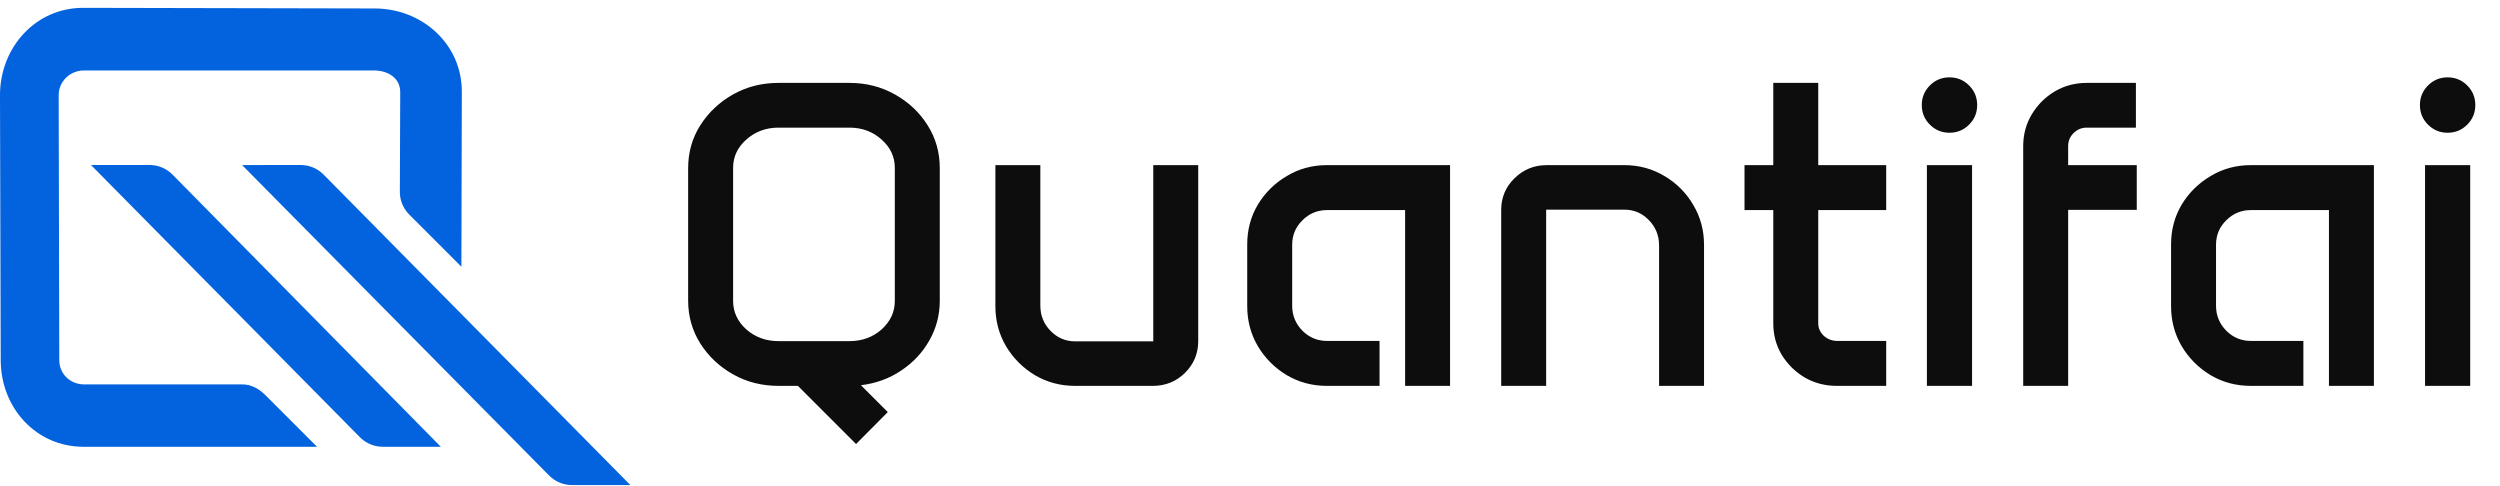
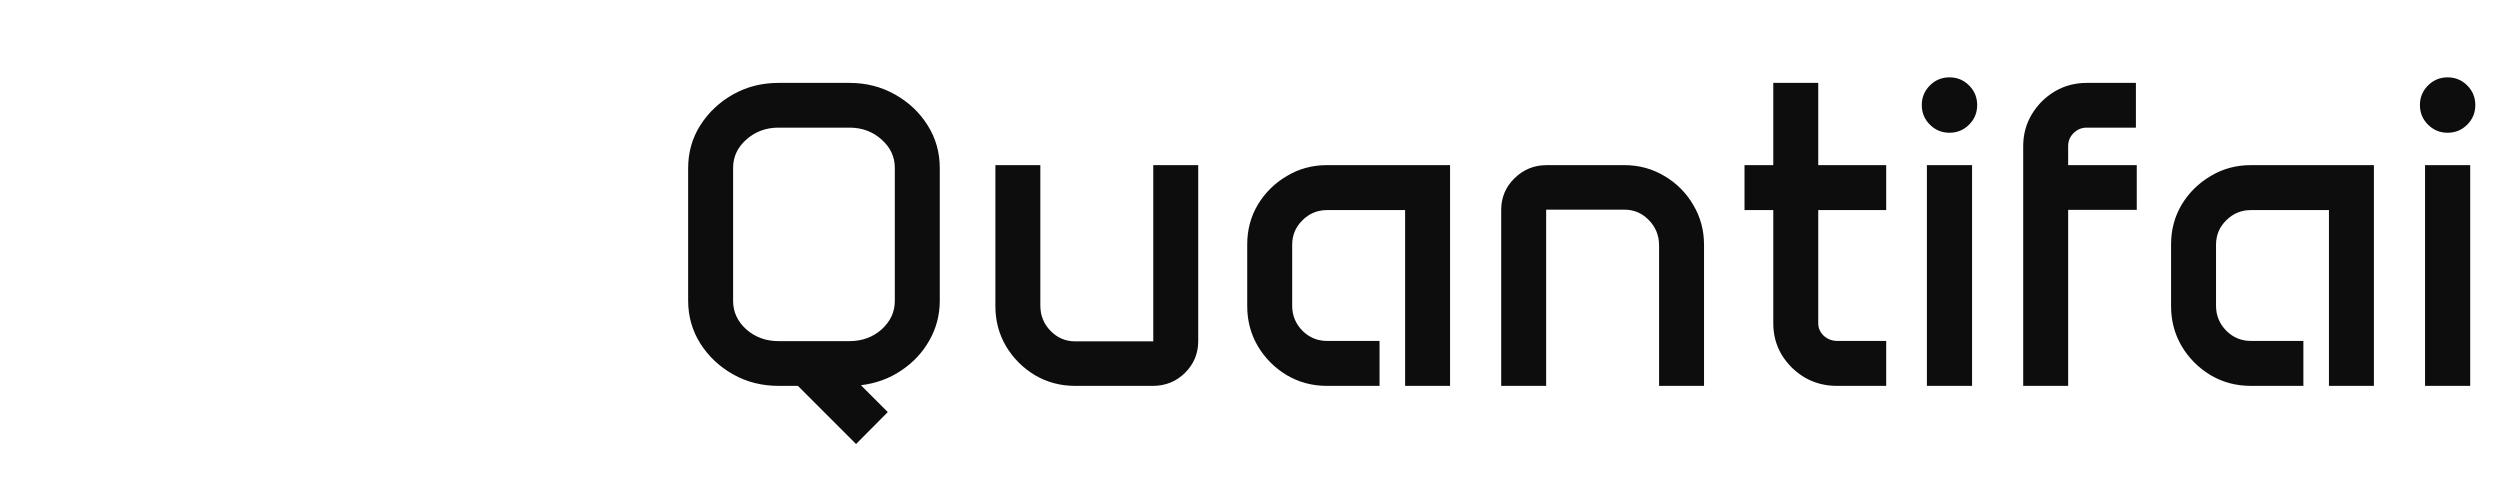
<svg xmlns="http://www.w3.org/2000/svg" width="920" height="179" viewBox="0 0 920 179" fill="none">
  <path d="M253.239 61.868C253.239 56.066 254.728 50.812 257.708 46.108C260.74 41.351 264.765 37.562 269.783 34.739C274.801 31.916 280.368 30.505 286.483 30.505H312.593C318.709 30.505 324.276 31.916 329.294 34.739C334.364 37.562 338.389 41.351 341.368 46.108C344.348 50.812 345.838 56.066 345.838 61.868V110.637C345.838 115.917 344.557 120.804 341.996 125.299C339.487 129.742 336.037 133.427 331.646 136.355C327.307 139.282 322.368 141.085 316.827 141.765L326.706 151.644L315.024 163.405L293.618 142H286.483C280.368 142 274.801 140.589 269.783 137.766C264.765 134.943 260.74 131.154 257.708 126.397C254.728 121.64 253.239 116.387 253.239 110.637V61.868ZM269.783 110.716C269.783 114.793 271.403 118.295 274.644 121.222C277.937 124.097 281.884 125.534 286.483 125.534H312.593C317.245 125.534 321.192 124.097 324.433 121.222C327.673 118.295 329.294 114.793 329.294 110.716V61.789C329.294 57.712 327.673 54.236 324.433 51.361C321.192 48.434 317.245 46.97 312.593 46.97H286.483C281.884 46.97 277.937 48.434 274.644 51.361C271.403 54.236 269.783 57.712 269.783 61.789V110.716ZM366.302 60.77H382.846V112.44C382.846 116.099 384.1 119.21 386.609 121.771C389.118 124.332 392.124 125.613 395.626 125.613H424.402V60.77H440.946V125.534C440.946 130.082 439.325 133.976 436.084 137.217C432.844 140.406 428.897 142 424.245 142H395.626C390.242 142 385.329 140.693 380.886 138.08C376.443 135.414 372.888 131.859 370.222 127.416C367.609 122.973 366.302 118.06 366.302 112.676V60.77ZM458.979 89.938C458.979 84.554 460.286 79.666 462.9 75.275C465.566 70.885 469.12 67.382 473.563 64.769C478.006 62.103 482.92 60.77 488.304 60.77H533.623V142H517.079V77.314H488.304C484.801 77.314 481.796 78.569 479.287 81.078C476.778 83.534 475.523 86.54 475.523 90.094V112.519C475.523 116.073 476.778 119.131 479.287 121.693C481.796 124.202 484.801 125.456 488.304 125.456H507.67V142H488.304C482.92 142 478.006 140.693 473.563 138.08C469.12 135.414 465.566 131.859 462.9 127.416C460.286 122.973 458.979 118.06 458.979 112.676V89.938ZM552.441 77.236C552.441 72.688 554.061 68.82 557.302 65.631C560.595 62.391 564.542 60.77 569.142 60.77H597.76C603.144 60.77 608.058 62.103 612.501 64.769C616.944 67.382 620.472 70.911 623.086 75.354C625.752 79.797 627.084 84.71 627.084 90.094V142H610.541V90.33C610.541 86.671 609.286 83.561 606.777 80.999C604.32 78.438 601.315 77.157 597.76 77.157H568.985V142H552.441V77.236ZM641.982 60.77H652.567V30.505H669.111V60.77H694.123V77.314H669.111V118.948C669.111 120.725 669.79 122.268 671.149 123.574C672.561 124.829 674.233 125.456 676.167 125.456H694.123V142H675.932C671.646 142 667.726 140.981 664.171 138.942C660.669 136.851 657.846 134.081 655.703 130.631C653.612 127.129 652.567 123.261 652.567 119.027V77.314H641.982V60.77ZM707.217 38.659C707.217 35.837 708.21 33.432 710.196 31.446C712.182 29.459 714.587 28.466 717.41 28.466C720.232 28.466 722.637 29.459 724.623 31.446C726.609 33.432 727.603 35.837 727.603 38.659C727.603 41.482 726.609 43.886 724.623 45.873C722.637 47.859 720.232 48.852 717.41 48.852C714.587 48.852 712.182 47.859 710.196 45.873C708.21 43.886 707.217 41.482 707.217 38.659ZM709.098 60.77H725.721V142H709.098V60.77ZM744.539 53.792C744.539 49.506 745.584 45.611 747.675 42.109C749.818 38.555 752.641 35.732 756.143 33.641C759.697 31.55 763.618 30.505 767.904 30.505H786.016V46.97H767.904C766.022 46.97 764.402 47.65 763.043 49.009C761.736 50.316 761.082 51.91 761.082 53.792V60.77H786.33V77.236H761.082V142H744.539V53.792ZM798.953 89.938C798.953 84.554 800.26 79.666 802.874 75.275C805.539 70.885 809.094 67.382 813.537 64.769C817.98 62.103 822.894 60.77 828.277 60.77H873.597V142H857.053V77.314H828.277C824.775 77.314 821.77 78.569 819.261 81.078C816.752 83.534 815.497 86.54 815.497 90.094V112.519C815.497 116.073 816.752 119.131 819.261 121.693C821.77 124.202 824.775 125.456 828.277 125.456H847.644V142H828.277C822.894 142 817.98 140.693 813.537 138.08C809.094 135.414 805.539 131.859 802.874 127.416C800.26 122.973 798.953 118.06 798.953 112.676V89.938ZM890.533 38.659C890.533 35.837 891.526 33.432 893.512 31.446C895.499 29.459 897.903 28.466 900.726 28.466C903.548 28.466 905.953 29.459 907.939 31.446C909.926 33.432 910.919 35.837 910.919 38.659C910.919 41.482 909.926 43.886 907.939 45.873C905.953 47.859 903.548 48.852 900.726 48.852C897.903 48.852 895.499 47.859 893.512 45.873C891.526 43.886 890.533 41.482 890.533 38.659ZM892.415 60.77H909.037V142H892.415V60.77Z" fill="#0D0D0D" />
-   <path d="M137.792 3.115C155.316 3.105 169.96 16.167 169.95 33.687L169.795 98.15L150.602 78.959C148.38 76.737 147.136 73.72 147.148 70.578L147.285 33.7C147.17 28.649 142.754 25.988 137.775 25.932C105.254 25.932 100.179 25.931 67.659 25.932H30.683C25.639 26.047 21.588 30.051 21.591 35.05L21.82 132.63C21.88 137.584 25.739 141.343 30.74 141.457H89.258C92.395 141.449 95.364 143.11 97.583 145.328L116.664 164.414H30.74C13.412 164.424 0.546 150.344 0.27 133.084H0.264L0 34.997C0.008 17.493 13.068 2.873 30.58 2.883L137.792 3.115Z" fill="#0362DD" />
-   <path d="M33.493 60.732L55.041 60.716C58.213 60.714 61.253 61.985 63.479 64.243L162.218 164.412H140.867C137.703 164.412 134.67 163.146 132.447 160.895L33.493 60.732Z" fill="#0362DD" />
-   <path d="M89.086 60.738L110.642 60.722C113.809 60.72 116.845 61.986 119.071 64.239L231.973 178.503L210.494 178.504C207.331 178.504 204.3 177.239 202.077 174.991L89.086 60.738Z" fill="#0362DD" />
</svg>